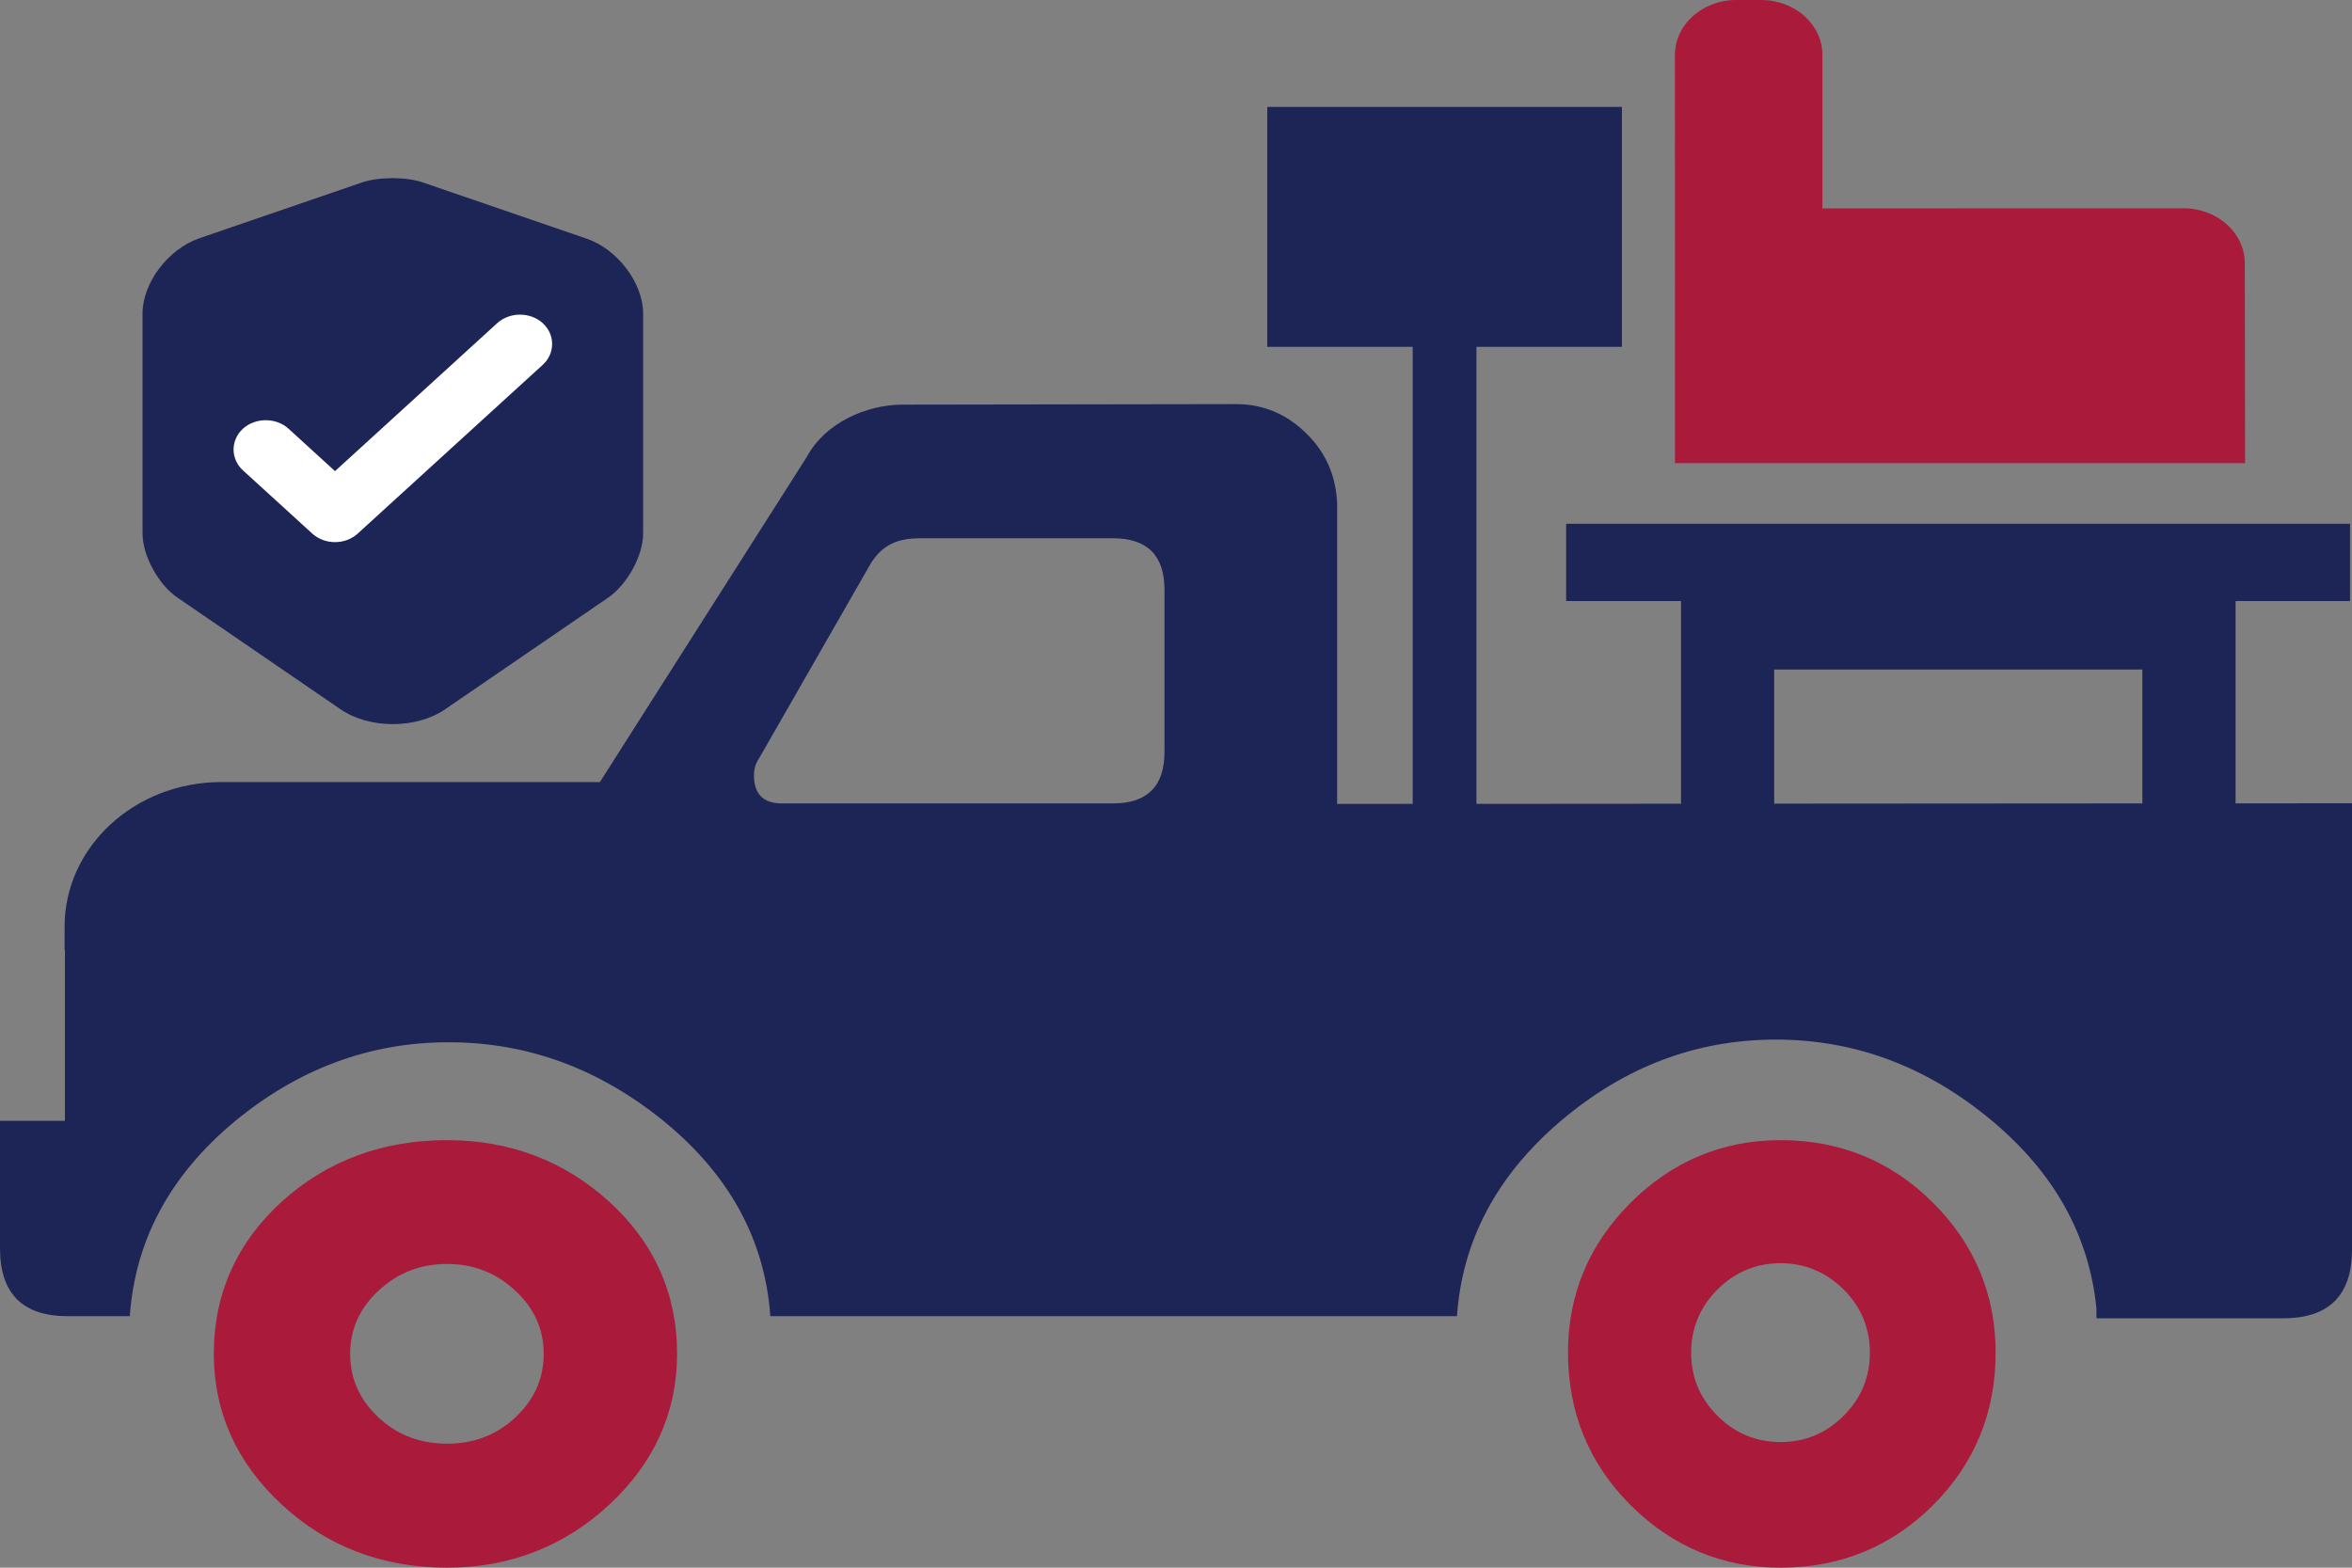
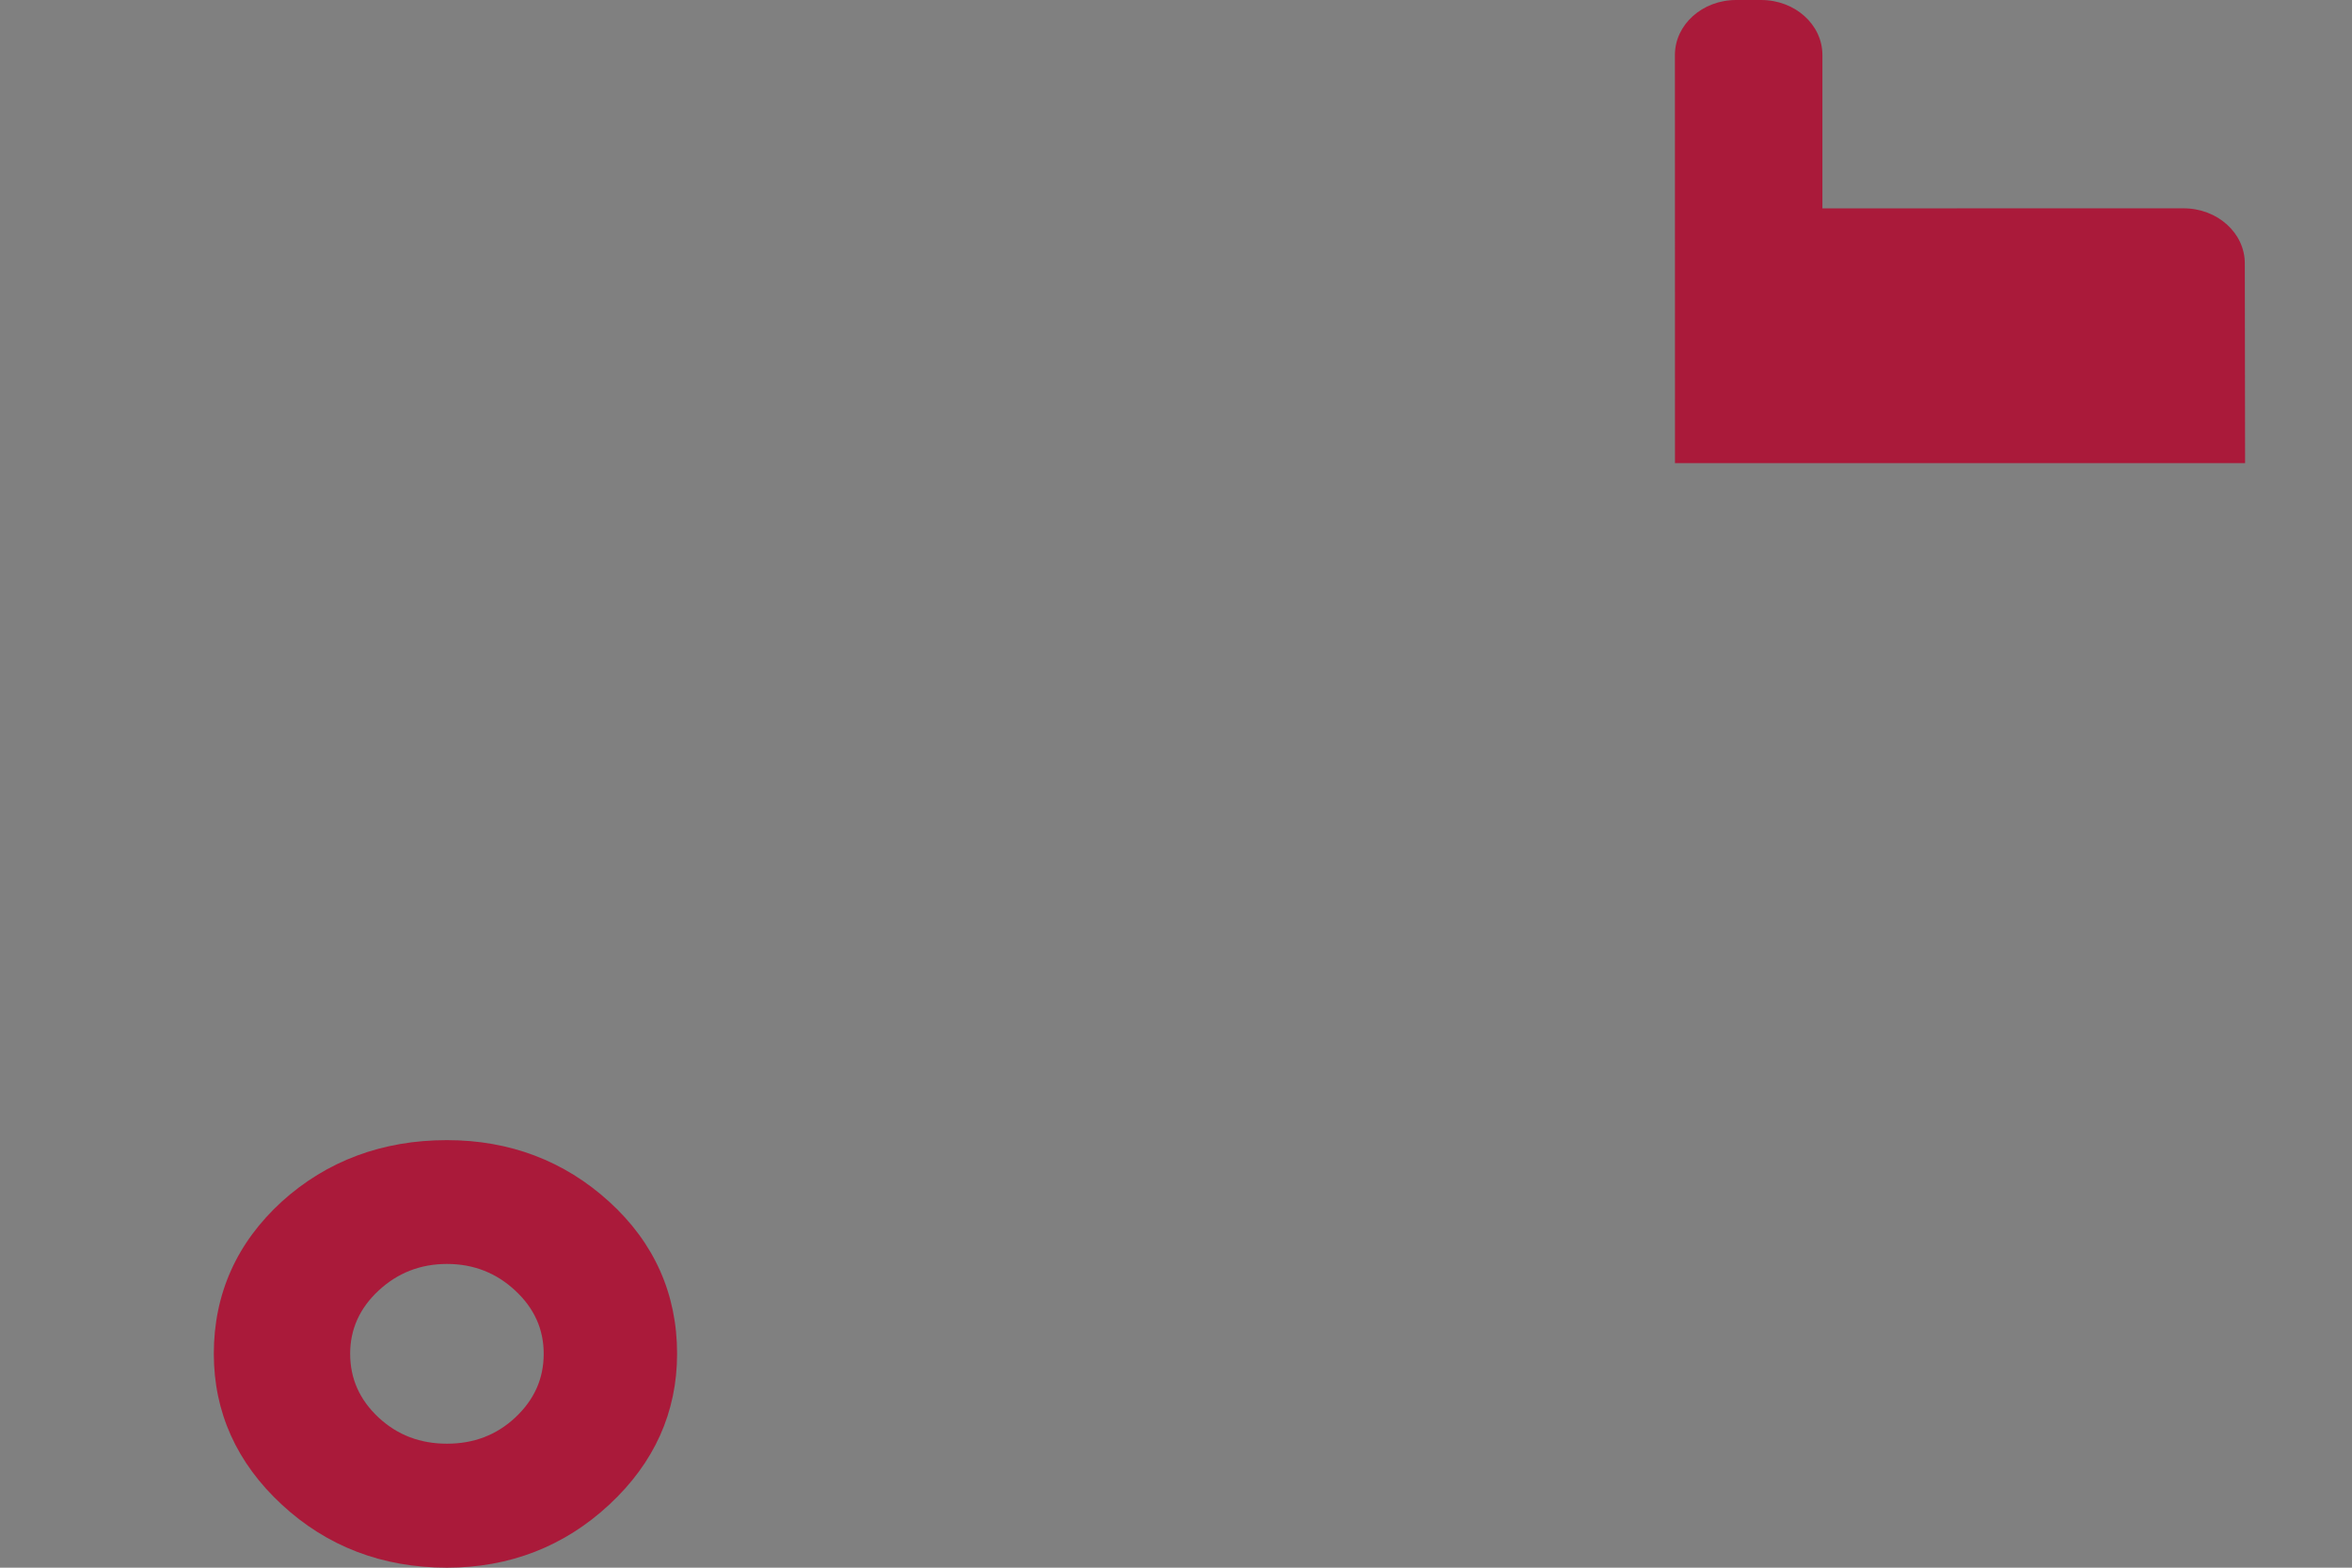
<svg xmlns="http://www.w3.org/2000/svg" width="66" height="44" viewBox="0 0 66 44" fill="none">
  <rect x="0" y="0" width="66" height="44" fill="#808080" stroke="none" />
-   <path d="M10.163 5.119L5.588 6.689C4.715 6.994 4 7.939 4 8.801V14.975C4 15.592 4.441 16.408 4.981 16.774L9.556 19.907C10.362 20.463 11.685 20.463 12.491 19.907L17.066 16.774C17.606 16.4 18.047 15.592 18.047 14.975V8.801C18.047 7.947 17.332 6.994 16.458 6.697L11.884 5.127C11.418 4.959 10.637 4.959 10.163 5.119Z" fill="#1D2557" />
-   <path d="M9.401 15.216C9.171 15.216 8.942 15.139 8.761 14.974L6.817 13.201C6.467 12.881 6.467 12.353 6.817 12.033C7.167 11.714 7.747 11.714 8.097 12.033L9.401 13.223L13.951 9.071C14.302 8.751 14.881 8.751 15.231 9.071C15.581 9.39 15.581 9.919 15.231 10.238L10.04 14.974C9.859 15.139 9.63 15.216 9.401 15.216Z" fill="white" />
-   <path d="M54.242 33.757C53.077 32.591 51.636 32 49.965 32C48.34 32 46.925 32.591 45.758 33.757C44.59 34.92 44 36.333 44 37.965C44 39.643 44.59 41.083 45.758 42.246C46.925 43.409 48.339 44 49.965 44C51.636 44 53.077 43.408 54.242 42.246C55.409 41.083 56 39.643 56 37.965C56 36.333 55.409 34.919 54.242 33.757ZM51.736 39.735C51.242 40.228 50.653 40.474 49.965 40.474C49.277 40.474 48.684 40.227 48.192 39.735C47.7 39.243 47.456 38.655 47.456 37.964C47.456 37.281 47.701 36.687 48.192 36.194C48.684 35.705 49.276 35.454 49.965 35.454C50.654 35.454 51.242 35.706 51.736 36.194C52.229 36.687 52.471 37.28 52.471 37.964C52.471 38.655 52.228 39.243 51.736 39.735Z" fill="#AA1A3A" />
  <path d="M17.094 33.727C15.835 32.582 14.304 32 12.542 32C10.731 32 9.171 32.581 7.905 33.727C6.642 34.883 6 36.318 6 37.995C6 39.632 6.64 41.057 7.905 42.227C9.168 43.401 10.727 44 12.542 44C14.304 44 15.838 43.401 17.097 42.23C18.36 41.058 19 39.636 19 37.995C19 36.318 18.36 34.879 17.094 33.727ZM14.458 39.786C13.928 40.281 13.288 40.52 12.543 40.52C11.795 40.52 11.157 40.281 10.624 39.786C10.091 39.288 9.826 38.696 9.826 37.995C9.826 37.309 10.091 36.718 10.624 36.222C11.157 35.727 11.796 35.475 12.543 35.475C13.289 35.475 13.929 35.728 14.458 36.222C14.992 36.718 15.257 37.309 15.257 37.995C15.257 38.696 14.991 39.287 14.458 39.786Z" fill="#AA1A3A" />
-   <path d="M62.733 22.547V16.869H65.945V14.701H43.948V16.869H47.171V22.558L41.431 22.562V9.735H45.513V3H35.561V9.735H39.642V22.562L37.522 22.564V14.124C37.488 13.37 37.216 12.727 36.69 12.198C36.126 11.626 35.459 11.342 34.686 11.342L25.328 11.357C24.314 11.357 23.155 11.868 22.647 12.813L16.834 21.95H6.211C3.781 21.95 1.812 23.766 1.812 26.013V26.663H1.822C1.822 27.308 1.822 28.588 1.822 28.588V31.458H0V35.039C0 36.304 0.634 36.941 1.898 36.941H3.642C3.793 34.811 4.769 32.995 6.562 31.495C8.358 30.003 10.366 29.253 12.592 29.253C14.816 29.253 16.838 30.003 18.66 31.495C20.48 32.995 21.465 34.811 21.617 36.941H40.884C41.033 34.811 42.01 32.98 43.801 31.458C45.598 29.934 47.606 29.178 49.833 29.178C52.058 29.178 54.079 29.935 55.9 31.458C57.655 32.927 58.625 34.685 58.828 36.717V36.959C58.83 36.973 58.831 36.986 58.833 37H64.075C65.356 37 66 36.353 66 35.069V22.546L62.733 22.547ZM32.677 21.1C32.677 22.065 32.198 22.549 31.234 22.549H21.944C21.421 22.549 21.157 22.287 21.157 21.765C21.157 21.581 21.203 21.435 21.288 21.306L24.436 15.812C24.775 15.27 25.213 15.108 25.821 15.108H31.234C32.198 15.108 32.677 15.592 32.677 16.555V21.1ZM60.117 22.549L49.786 22.556V18.792H60.117V22.549Z" fill="#1D2557" />
  <path d="M62.992 7.392C62.992 6.538 62.222 5.847 61.273 5.847H60.572C60.569 5.847 60.568 5.847 60.565 5.847C60.133 5.848 54.267 5.848 51.139 5.848V1.544C51.139 0.69 50.37 0 49.42 0H48.719C47.77 0 47 0.691 47 1.544L47.002 13H63L62.992 7.392Z" fill="#AA1A3A" />
</svg>